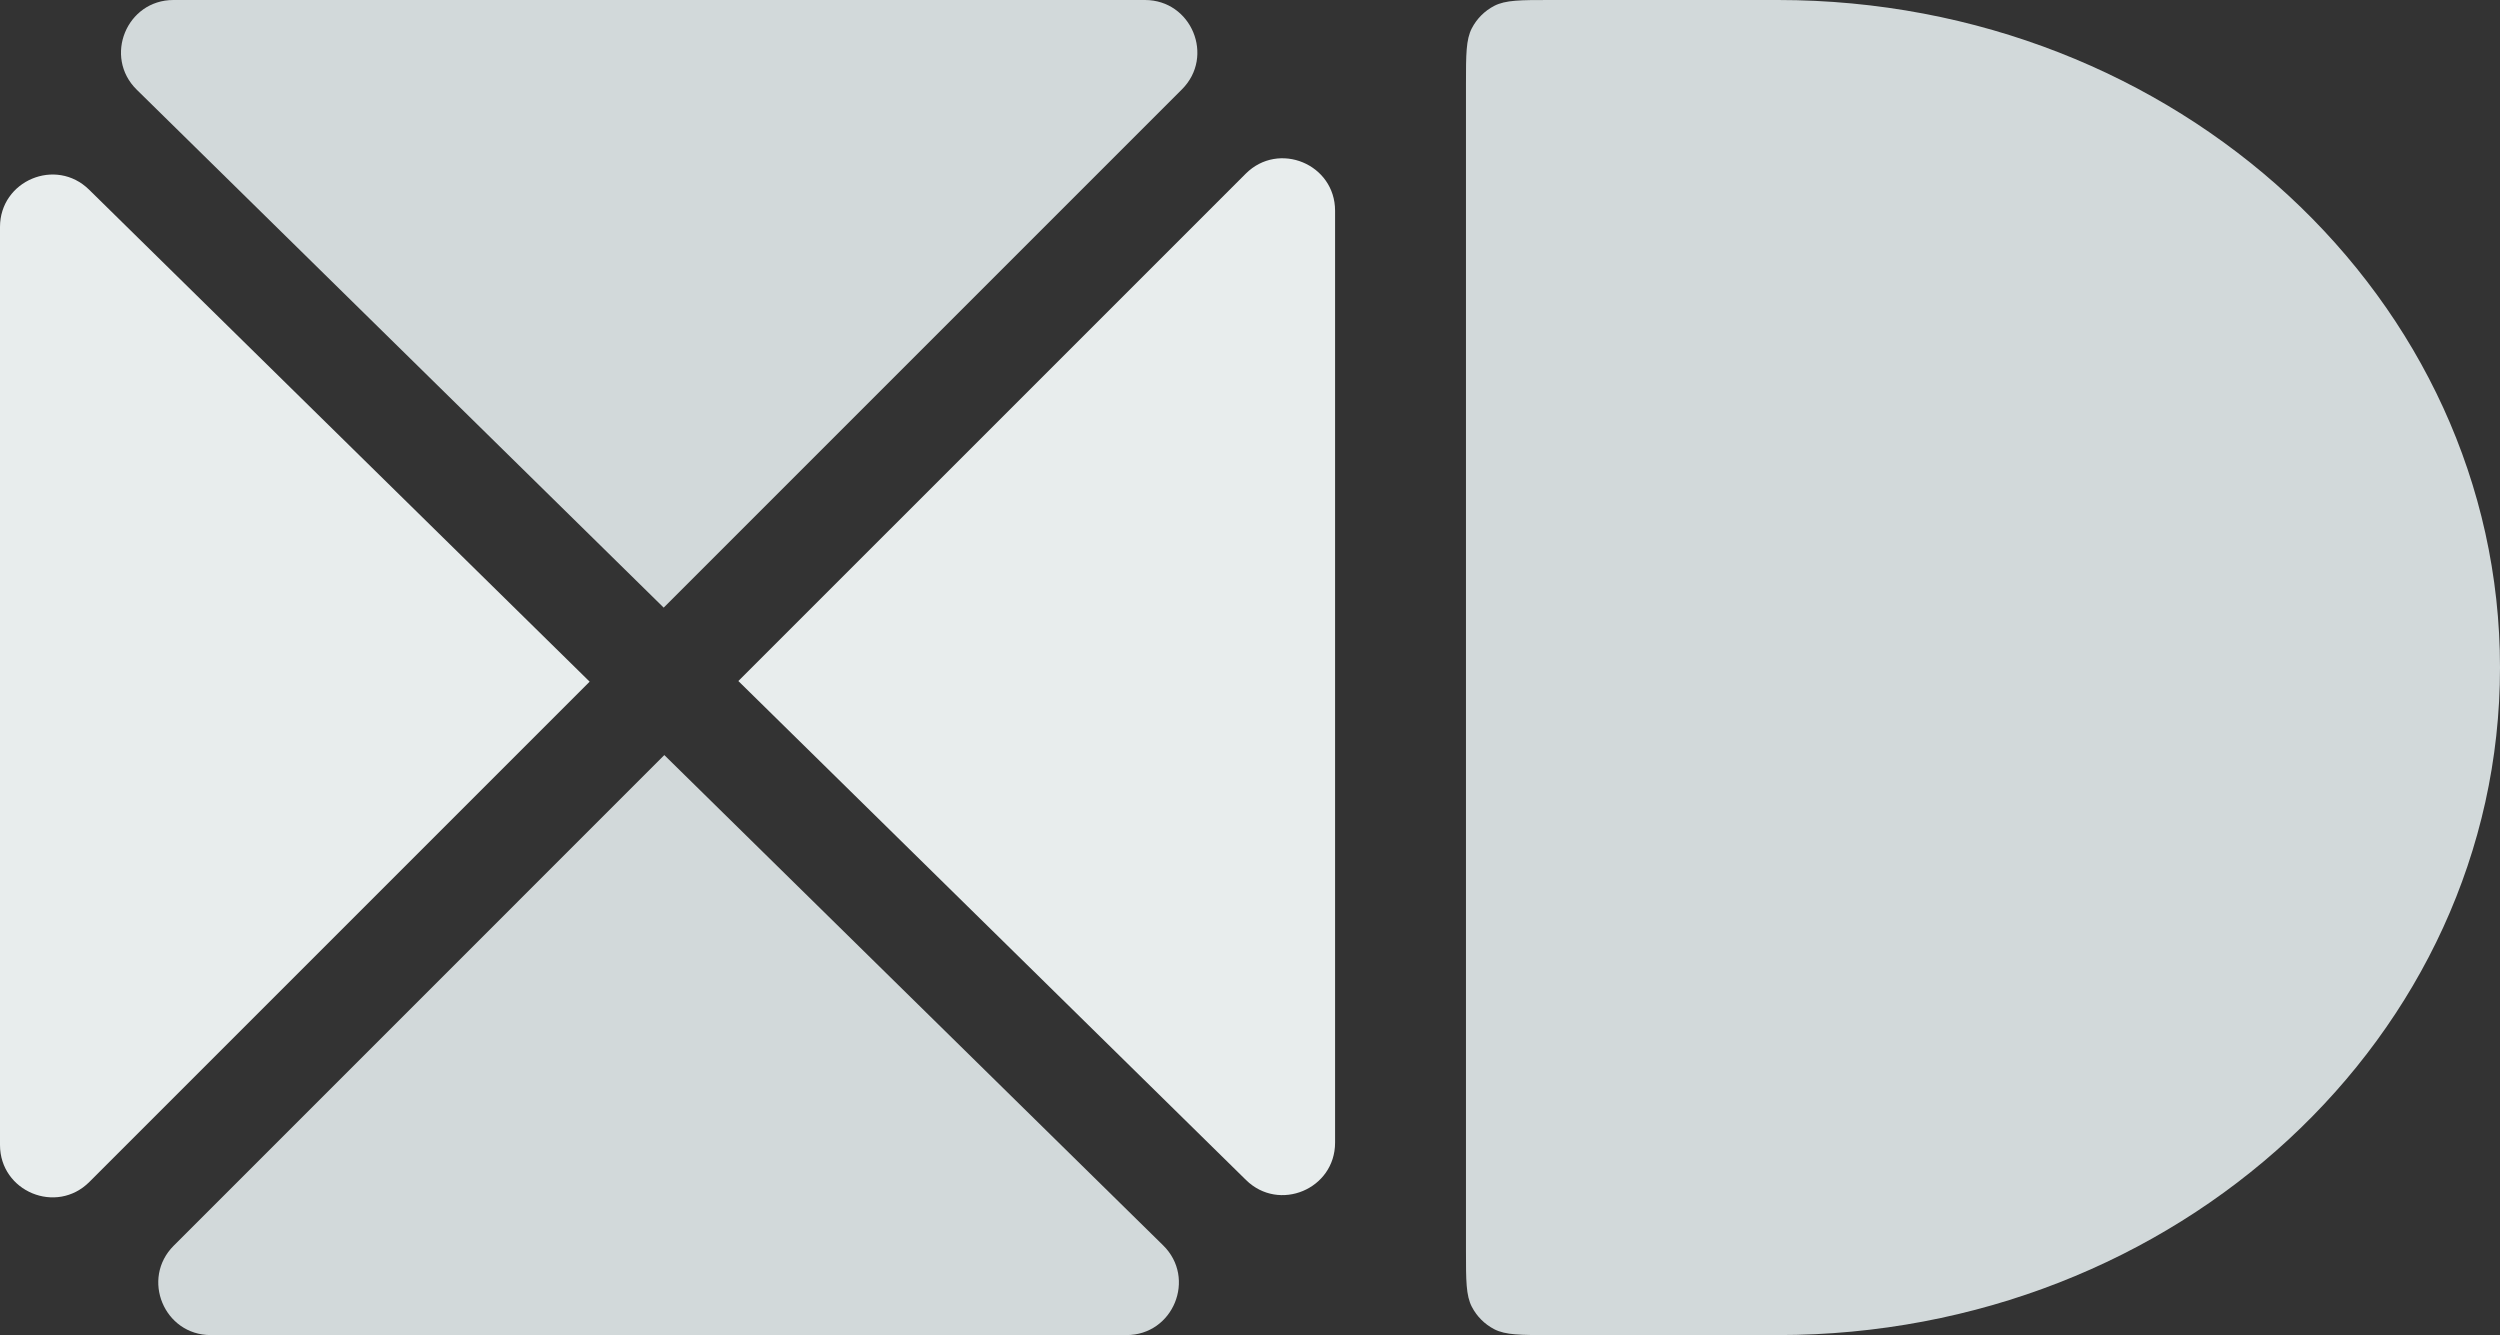
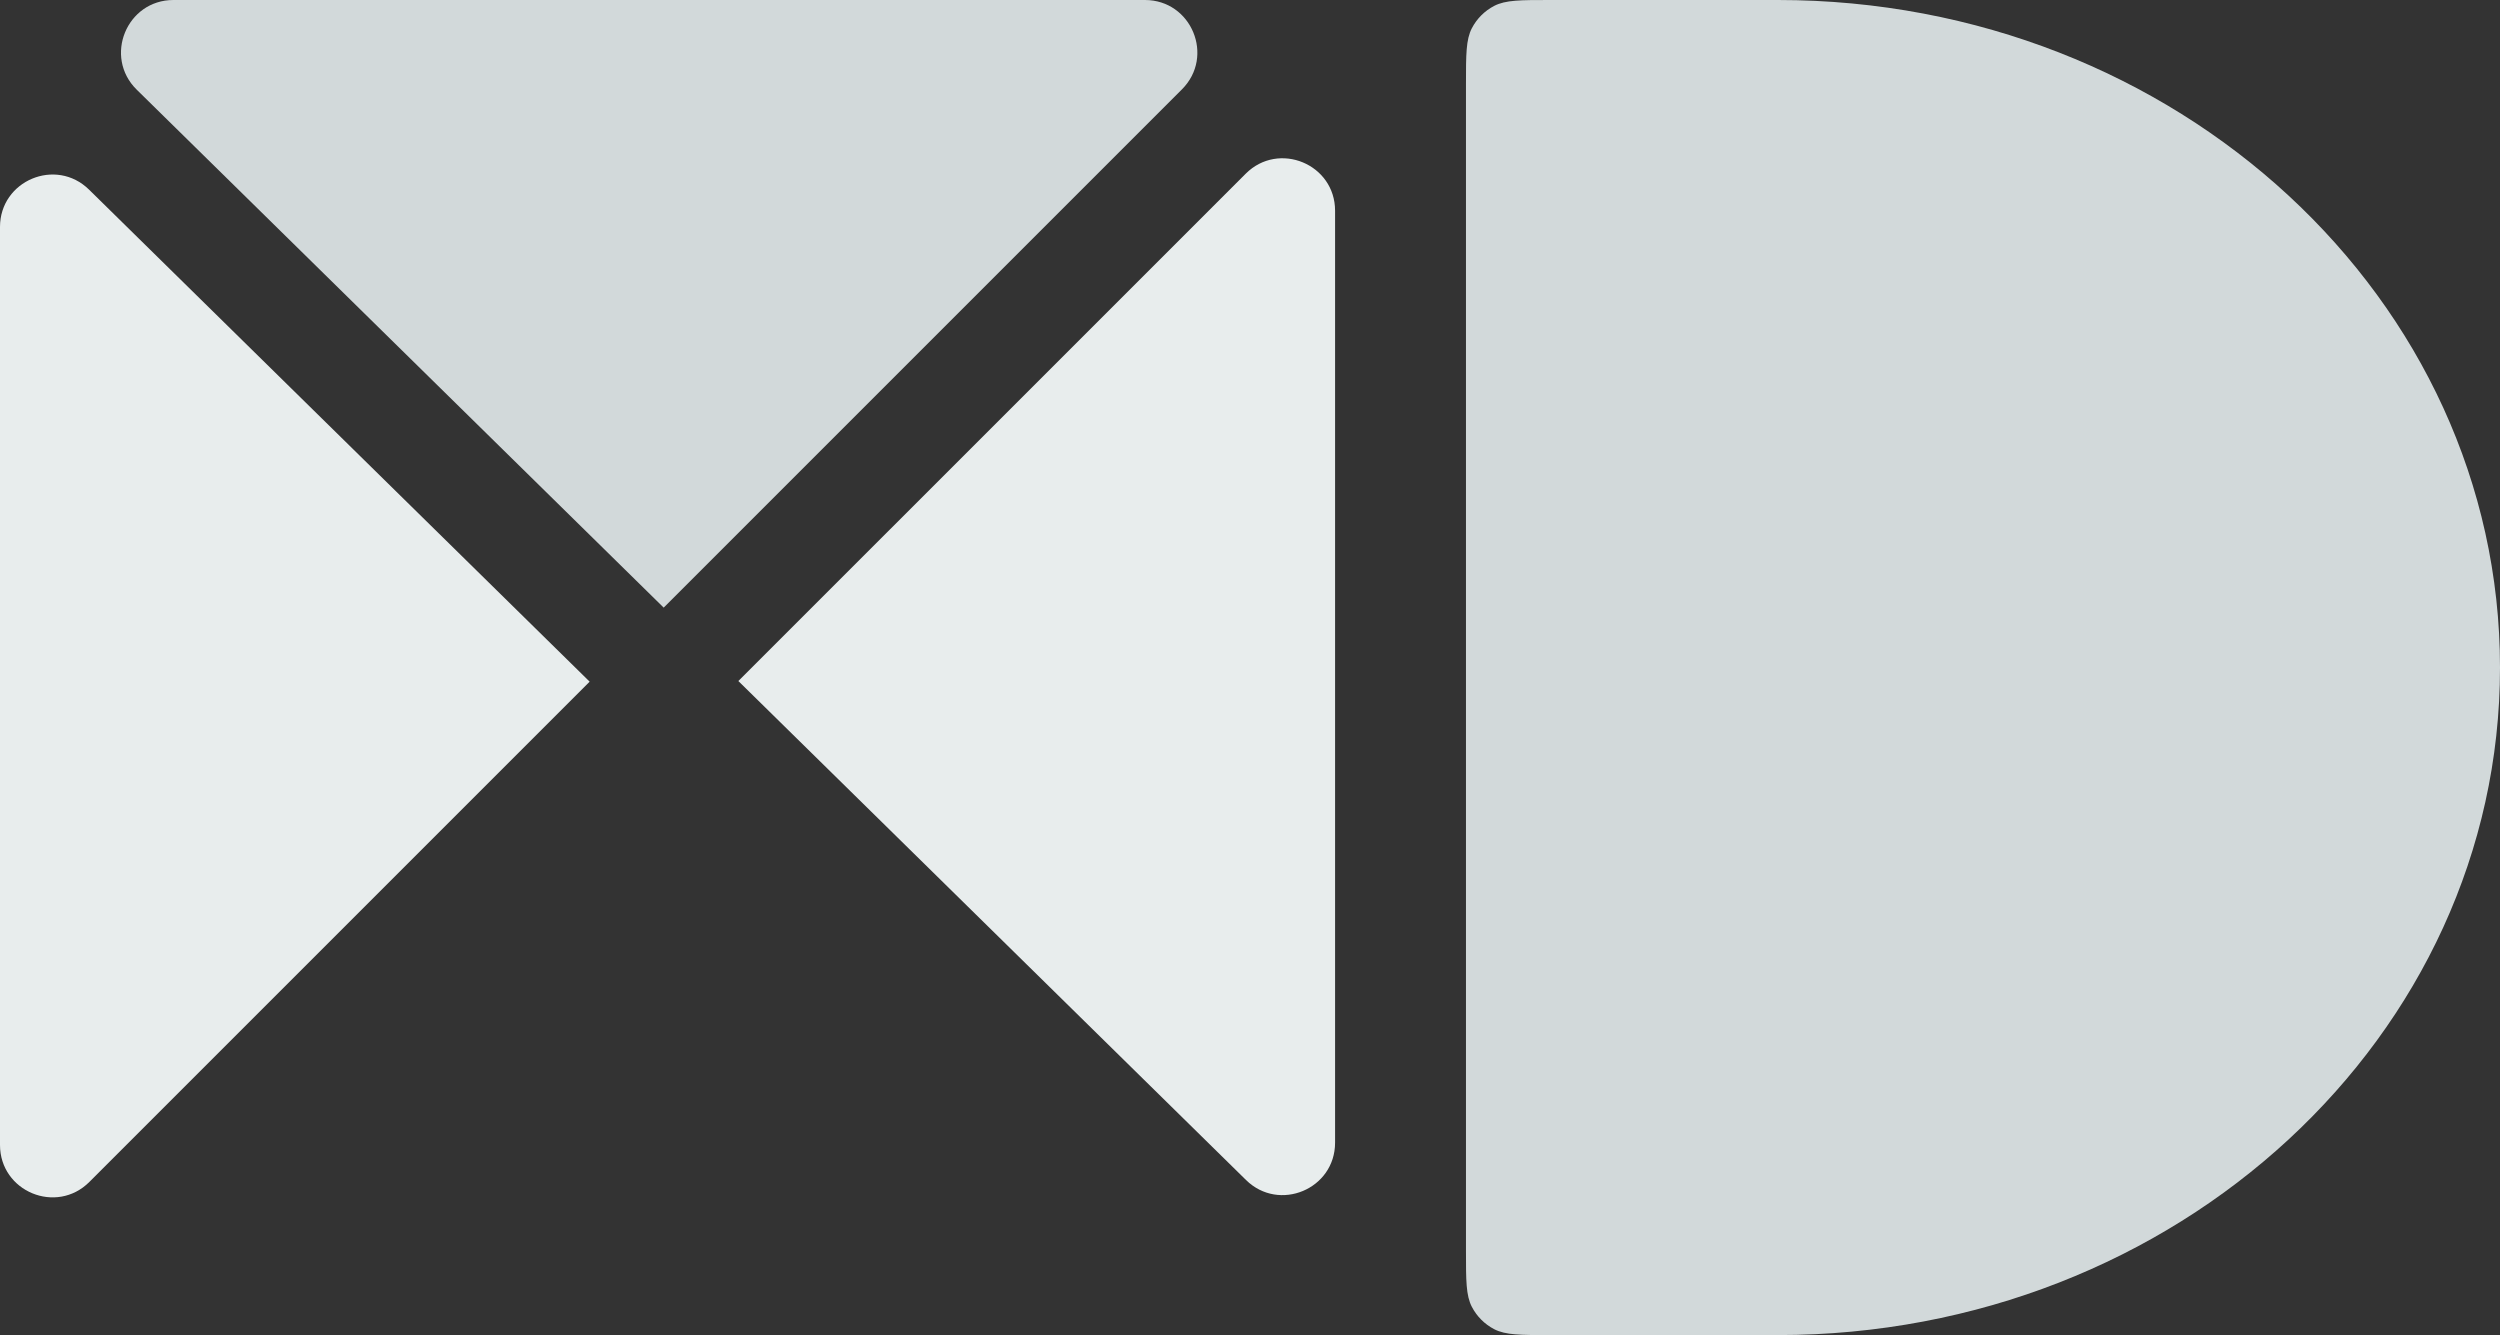
<svg xmlns="http://www.w3.org/2000/svg" width="191" height="102" viewBox="0 0 191 102" fill="none">
  <rect x="0" y="0" width="191" height="102" fill="#333333" stroke="none" />
-   <path d="M86.061 102H16.099C12.536 102 10.751 97.691 13.271 95.172L50.754 57.688L88.865 95.147C91.418 97.657 89.641 102 86.061 102Z" fill="#D2D9DA" />
  <path fill-rule="evenodd" clip-rule="evenodd" d="M56.411 52.031L95.196 90.153C97.726 92.639 102 90.847 102 87.3V16.099C102 12.536 97.692 10.751 95.172 13.271L56.411 52.031Z" fill="#E8EDED" />
  <path d="M90.3 6.828L50.706 46.423L10.447 6.853C7.894 4.343 9.671 0 13.251 0H87.472C91.035 0 92.82 4.309 90.3 6.828Z" fill="#D2D9DA" />
-   <path d="M45.049 52.08L6.828 90.3C4.309 92.82 0 91.035 0 87.472V17.342C0 13.795 4.274 12.002 6.804 14.489L45.049 52.08Z" fill="#E8EDED" />
+   <path d="M45.049 52.08L6.828 90.3C4.309 92.82 0 91.035 0 87.472V17.342C0 13.795 4.274 12.002 6.804 14.489Z" fill="#E8EDED" />
  <path d="M118.44 102C116.162 102 115.023 102 114.156 101.55C113.426 101.17 112.83 100.574 112.45 99.844C112 98.977 112 97.838 112 95.56L112 6.44C112 4.162 112 3.023 112.45 2.156C112.83 1.426 113.426 0.83 114.156 0.45C115.023 -1.32142e-07 116.162 -1.81928e-07 118.44 -2.81501e-07L135.828 -1.04155e-06C166.299 -2.37347e-06 191 22.834 191 51C191 79.166 166.299 102 135.828 102L118.44 102Z" fill="#D2D9DA" />
</svg>